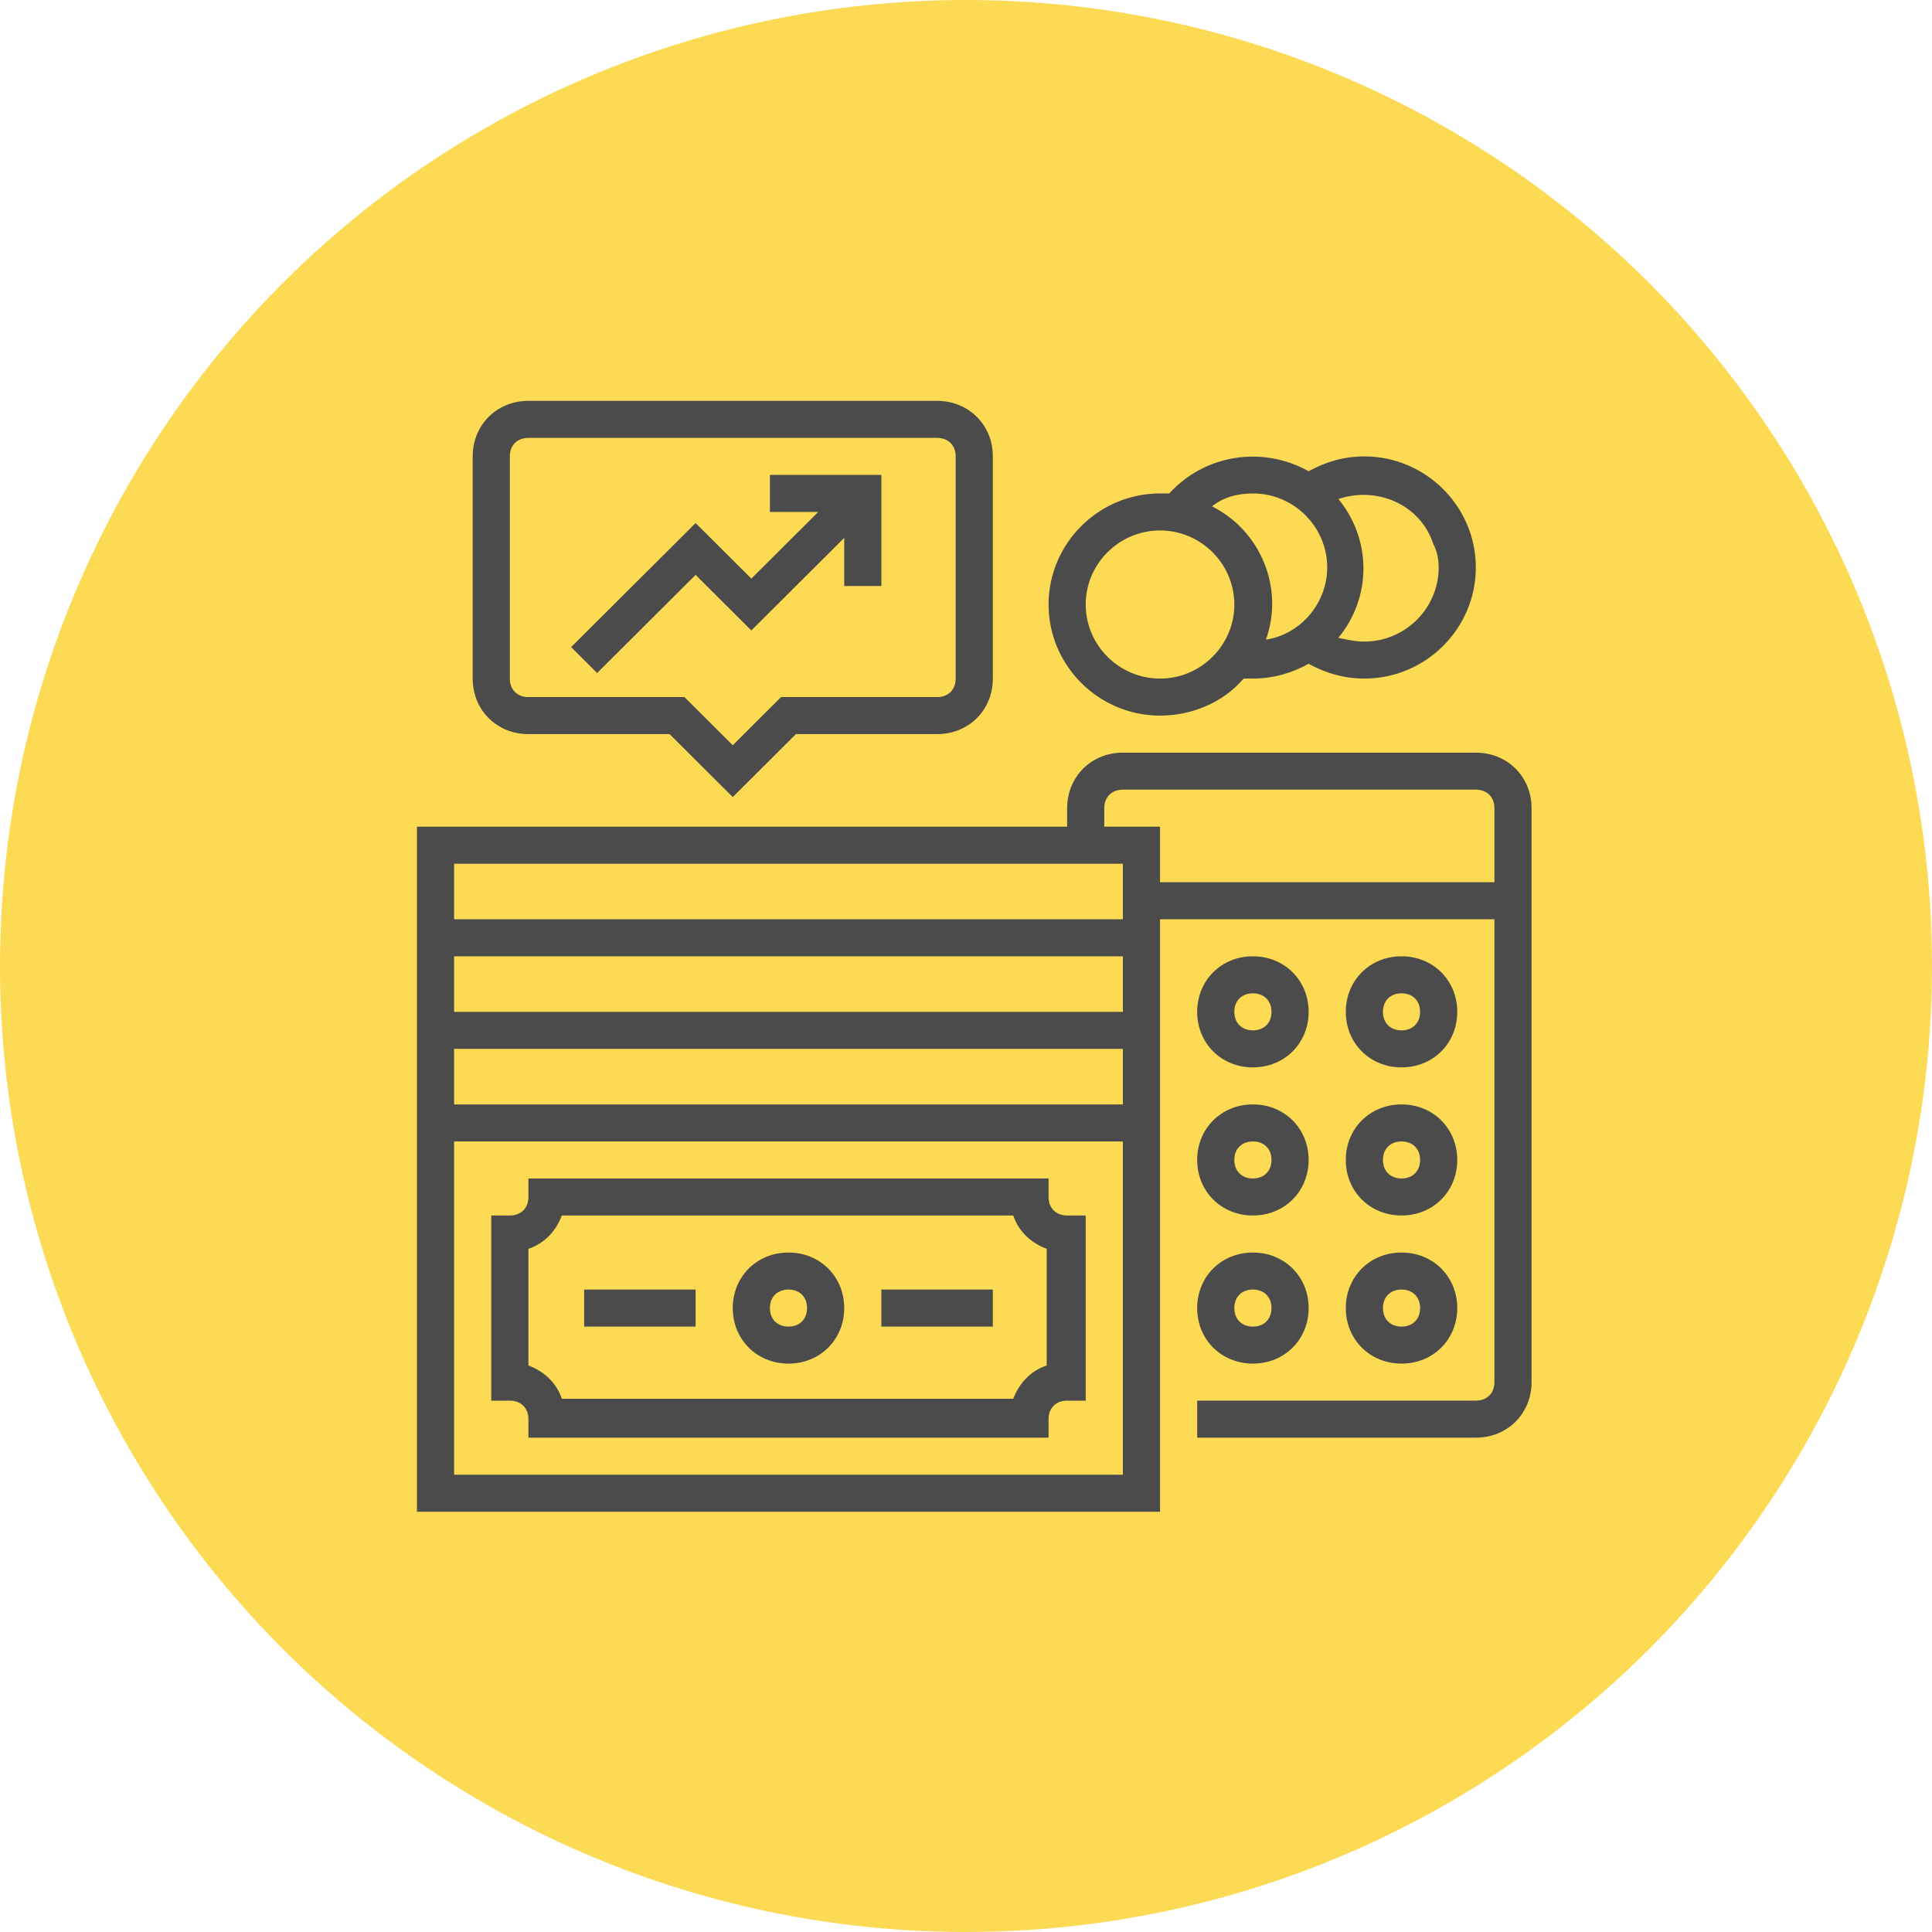
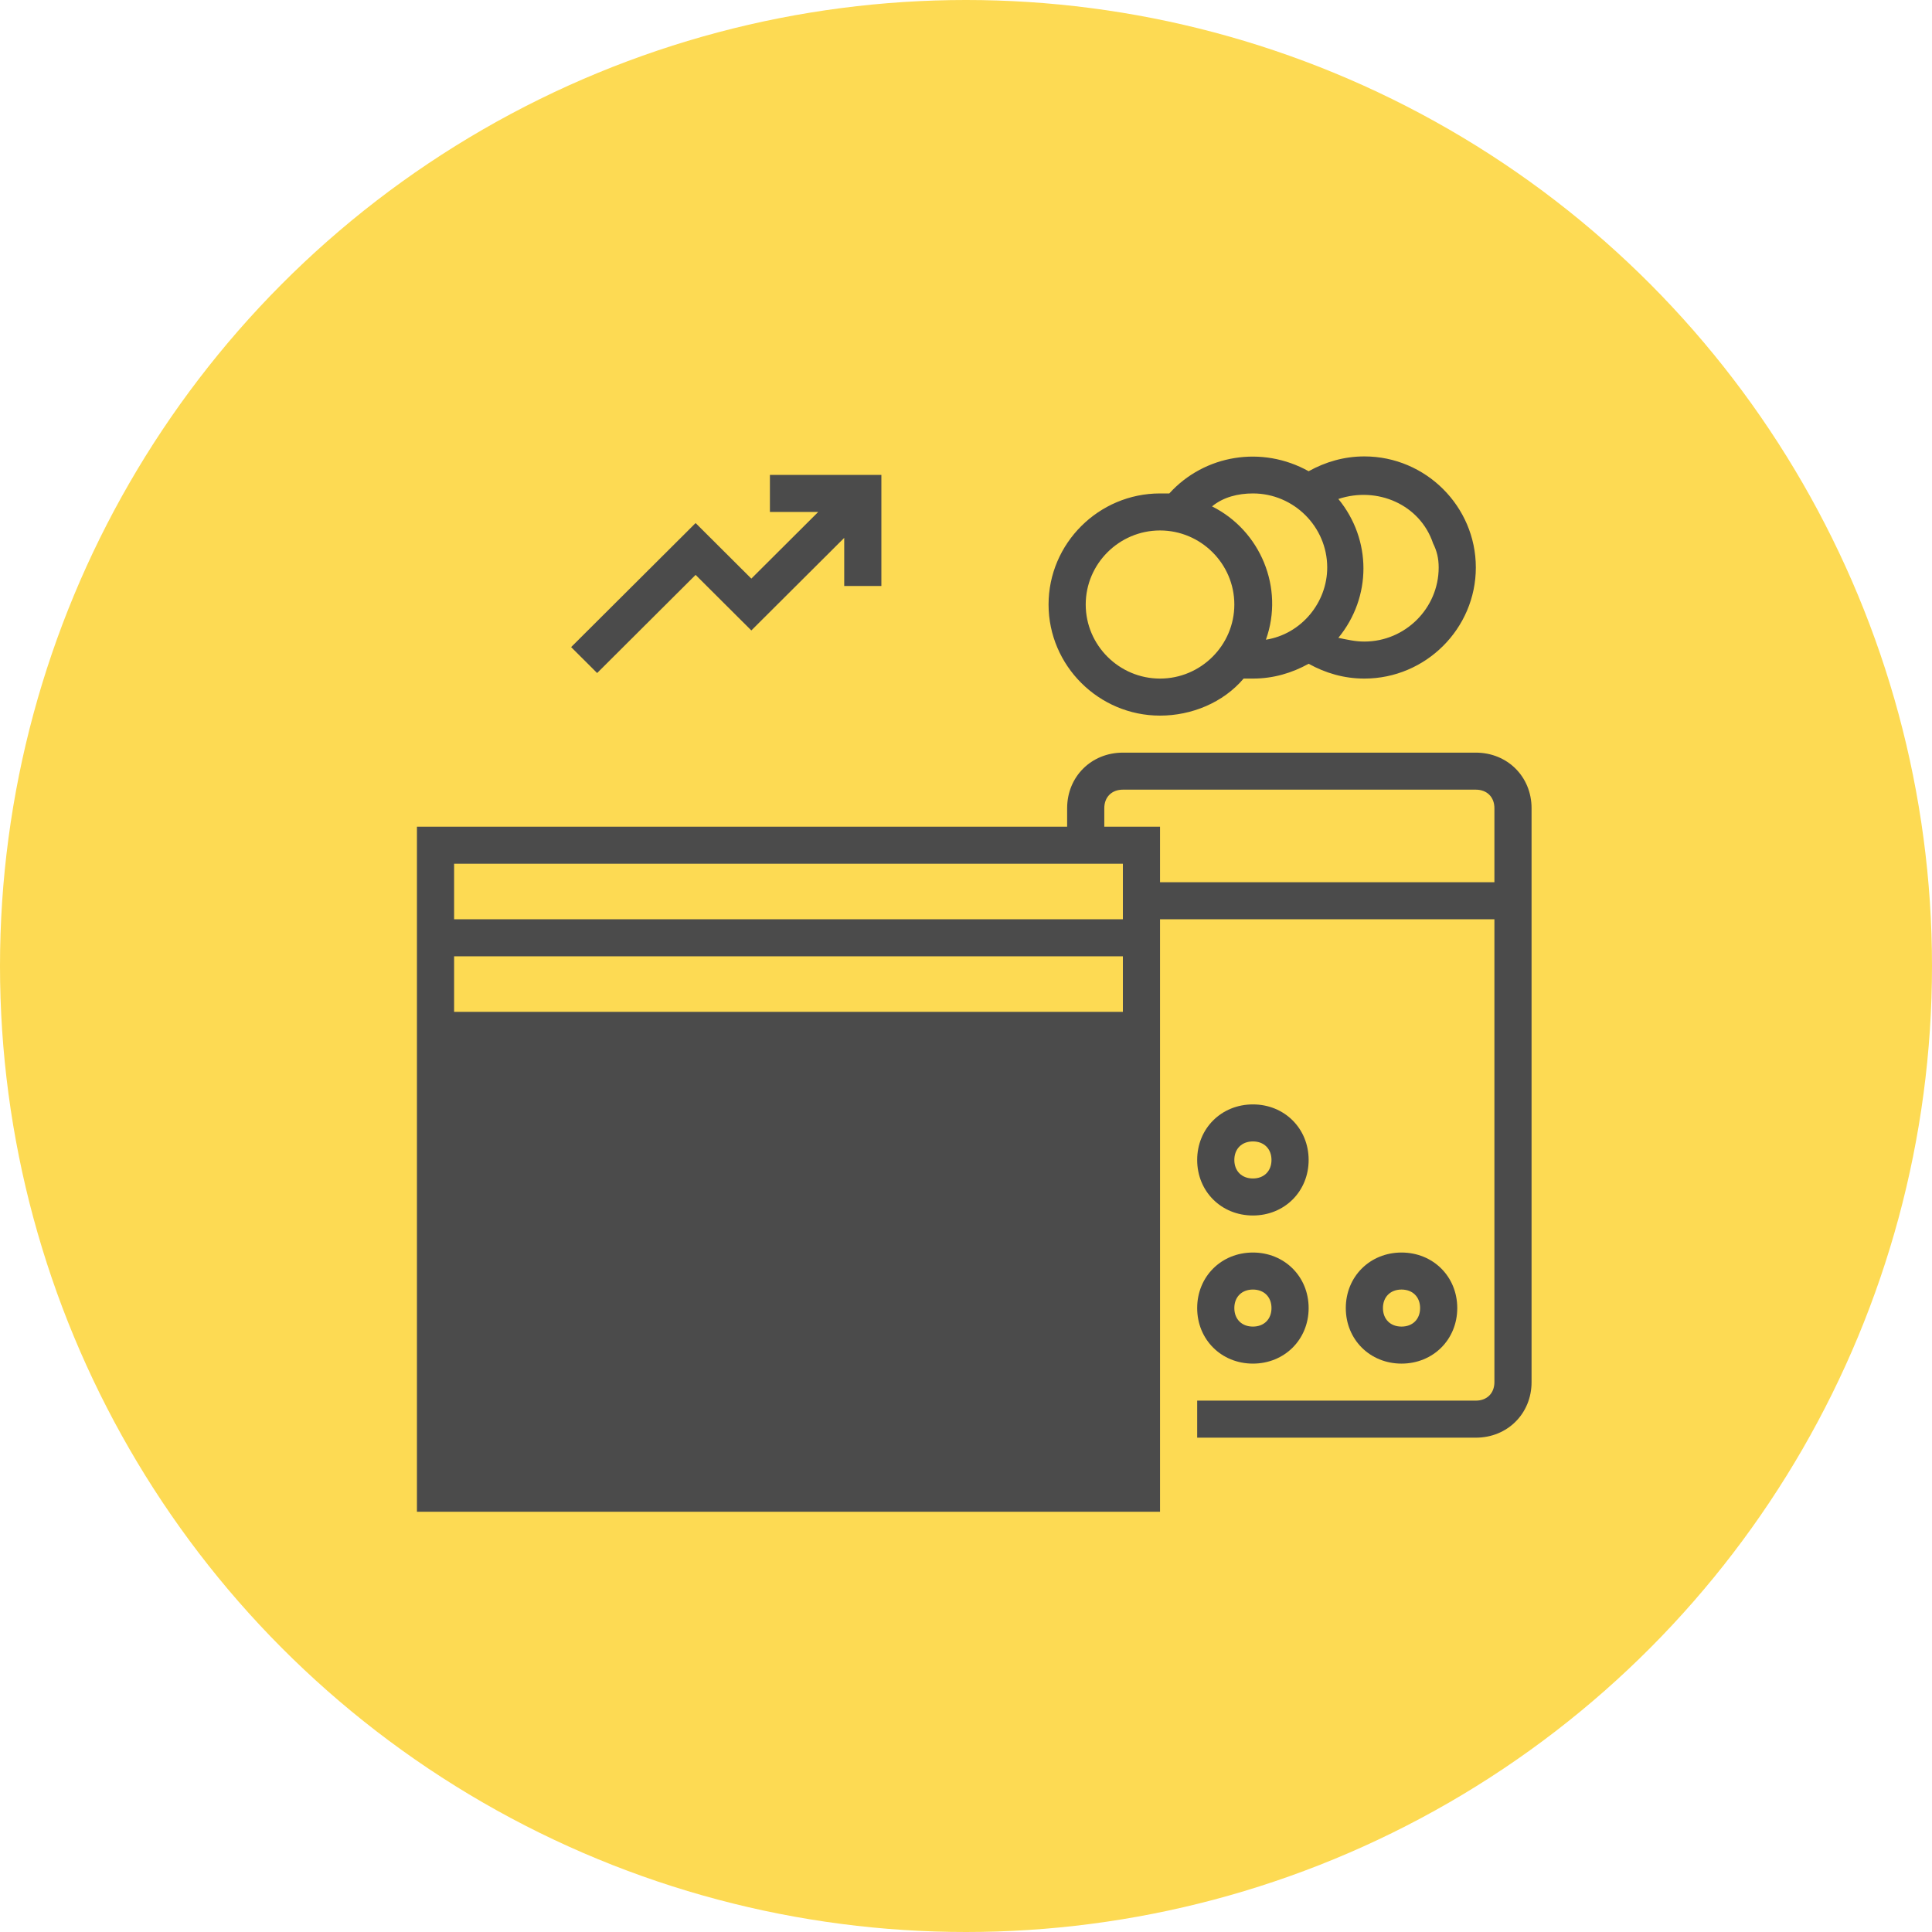
<svg xmlns="http://www.w3.org/2000/svg" width="117" height="117" viewBox="0 0 117 117" fill="none">
  <circle cx="58.5" cy="58.5" r="58.5" fill="#FDDA53" />
  <path d="M32 85.943V87.064H63.5V85.943C63.5 85.27 63.95 84.822 64.625 84.822H65.75V73.609H64.625C63.95 73.609 63.5 73.161 63.5 72.488V71.367H32V72.488C32 73.161 31.55 73.609 30.875 73.609H29.75V84.822H30.875C31.55 84.822 32 85.27 32 85.943ZM32 75.627C33.012 75.291 33.687 74.506 34.025 73.609H61.362C61.7 74.618 62.487 75.291 63.387 75.627V82.691C62.375 83.028 61.7 83.812 61.362 84.709H34.025C33.687 83.7 32.9 83.028 32 82.691V75.627Z" fill="#4B4B4B" />
  <path d="M60.125 78.094H53.375V80.337H60.125V78.094Z" fill="#4B4B4B" />
-   <path d="M42.125 78.094H35.375V80.337H42.125V78.094Z" fill="#4B4B4B" />
-   <path d="M32 24.276C30.088 24.276 28.625 25.734 28.625 27.64V41.094C28.625 43 30.088 44.458 32 44.458H40.55L44.375 48.27L48.2 44.458H56.75C58.663 44.458 60.125 43 60.125 41.094V27.64C60.125 25.734 58.663 24.276 56.75 24.276H32ZM57.875 27.64V41.094C57.875 41.767 57.425 42.215 56.75 42.215H47.3L44.375 45.131L41.45 42.215H32C31.325 42.215 30.875 41.767 30.875 41.094V27.64C30.875 26.967 31.325 26.518 32 26.518H56.75C57.425 26.518 57.875 26.967 57.875 27.64Z" fill="#4B4B4B" />
  <path d="M46.625 31.003H49.55L45.5 35.04L42.125 31.676L34.587 39.188L36.162 40.758L42.125 34.815L45.5 38.179L51.125 32.573V35.488H53.375V28.761H46.625V31.003Z" fill="#4B4B4B" />
  <path d="M47.75 82.579C49.663 82.579 51.125 81.121 51.125 79.215C51.125 77.309 49.663 75.852 47.75 75.852C45.838 75.852 44.375 77.309 44.375 79.215C44.375 81.121 45.838 82.579 47.75 82.579ZM47.75 78.094C48.425 78.094 48.875 78.543 48.875 79.215C48.875 79.888 48.425 80.337 47.75 80.337C47.075 80.337 46.625 79.888 46.625 79.215C46.625 78.543 47.075 78.094 47.75 78.094Z" fill="#4B4B4B" />
  <path d="M63.5 36.609C63.5 40.309 66.537 43.337 70.25 43.337C72.162 43.337 74.075 42.552 75.312 41.094C75.537 41.094 75.65 41.094 75.875 41.094C77.112 41.094 78.237 40.758 79.25 40.197C80.262 40.758 81.387 41.094 82.625 41.094C86.337 41.094 89.375 38.067 89.375 34.367C89.375 30.667 86.337 27.64 82.625 27.64C81.387 27.64 80.262 27.976 79.25 28.537C76.437 26.967 72.95 27.527 70.812 29.882C70.587 29.882 70.475 29.882 70.25 29.882C66.537 29.882 63.5 32.909 63.5 36.609ZM70.25 41.094C67.775 41.094 65.75 39.076 65.75 36.609C65.75 34.143 67.775 32.124 70.25 32.124C72.725 32.124 74.75 34.143 74.75 36.609C74.75 39.076 72.725 41.094 70.25 41.094ZM87.125 34.367C87.125 36.834 85.1 38.852 82.625 38.852C82.062 38.852 81.612 38.74 81.05 38.627C83.075 36.161 83.075 32.685 81.05 30.218C83.412 29.434 86 30.555 86.787 32.909C87.012 33.358 87.125 33.806 87.125 34.367ZM75.875 29.882C78.35 29.882 80.375 31.9 80.375 34.367C80.375 36.497 78.8 38.403 76.662 38.74C77.787 35.6 76.325 32.124 73.4 30.667C74.075 30.106 74.975 29.882 75.875 29.882Z" fill="#4B4B4B" />
-   <path d="M89.375 45.579H68C66.088 45.579 64.625 47.037 64.625 48.943V50.064H25.25V91.549H70.25V55.67H90.5V83.7C90.5 84.373 90.05 84.821 89.375 84.821H72.5V87.064H89.375C91.288 87.064 92.75 85.606 92.75 83.7V48.943C92.75 47.037 91.288 45.579 89.375 45.579ZM68 52.306V55.67H27.5V52.306H68ZM68 61.276H27.5V57.912H68V61.276ZM68 89.306H27.5V69.124H68V89.306ZM27.5 66.882V63.518H68V66.882H27.5ZM70.25 53.428V50.064H66.875V48.943C66.875 48.27 67.325 47.821 68 47.821H89.375C90.05 47.821 90.5 48.27 90.5 48.943V53.428H70.25Z" fill="#4B4B4B" />
-   <path d="M75.875 64.64C77.787 64.64 79.25 63.182 79.25 61.276C79.25 59.37 77.787 57.912 75.875 57.912C73.962 57.912 72.5 59.37 72.5 61.276C72.5 63.182 73.962 64.64 75.875 64.64ZM75.875 60.155C76.55 60.155 77 60.603 77 61.276C77 61.949 76.55 62.397 75.875 62.397C75.2 62.397 74.75 61.949 74.75 61.276C74.75 60.603 75.2 60.155 75.875 60.155Z" fill="#4B4B4B" />
-   <path d="M84.875 64.64C86.788 64.64 88.25 63.182 88.25 61.276C88.25 59.37 86.788 57.912 84.875 57.912C82.963 57.912 81.5 59.37 81.5 61.276C81.5 63.182 82.963 64.64 84.875 64.64ZM84.875 60.155C85.55 60.155 86 60.603 86 61.276C86 61.949 85.55 62.397 84.875 62.397C84.2 62.397 83.75 61.949 83.75 61.276C83.75 60.603 84.2 60.155 84.875 60.155Z" fill="#4B4B4B" />
+   <path d="M89.375 45.579H68C66.088 45.579 64.625 47.037 64.625 48.943V50.064H25.25V91.549H70.25V55.67H90.5V83.7C90.5 84.373 90.05 84.821 89.375 84.821H72.5V87.064H89.375C91.288 87.064 92.75 85.606 92.75 83.7V48.943C92.75 47.037 91.288 45.579 89.375 45.579ZM68 52.306V55.67H27.5V52.306H68ZM68 61.276H27.5V57.912H68V61.276ZH27.5V69.124H68V89.306ZM27.5 66.882V63.518H68V66.882H27.5ZM70.25 53.428V50.064H66.875V48.943C66.875 48.27 67.325 47.821 68 47.821H89.375C90.05 47.821 90.5 48.27 90.5 48.943V53.428H70.25Z" fill="#4B4B4B" />
  <path d="M75.875 73.609C77.787 73.609 79.25 72.152 79.25 70.246C79.25 68.34 77.787 66.882 75.875 66.882C73.962 66.882 72.5 68.34 72.5 70.246C72.5 72.152 73.962 73.609 75.875 73.609ZM75.875 69.124C76.55 69.124 77 69.573 77 70.246C77 70.918 76.55 71.367 75.875 71.367C75.2 71.367 74.75 70.918 74.75 70.246C74.75 69.573 75.2 69.124 75.875 69.124Z" fill="#4B4B4B" />
-   <path d="M84.875 73.609C86.788 73.609 88.25 72.152 88.25 70.246C88.25 68.34 86.788 66.882 84.875 66.882C82.963 66.882 81.5 68.34 81.5 70.246C81.5 72.152 82.963 73.609 84.875 73.609ZM84.875 69.124C85.55 69.124 86 69.573 86 70.246C86 70.918 85.55 71.367 84.875 71.367C84.2 71.367 83.75 70.918 83.75 70.246C83.75 69.573 84.2 69.124 84.875 69.124Z" fill="#4B4B4B" />
  <path d="M75.875 82.579C77.787 82.579 79.25 81.121 79.25 79.215C79.25 77.309 77.787 75.852 75.875 75.852C73.962 75.852 72.5 77.309 72.5 79.215C72.5 81.121 73.962 82.579 75.875 82.579ZM75.875 78.094C76.55 78.094 77 78.543 77 79.215C77 79.888 76.55 80.337 75.875 80.337C75.2 80.337 74.75 79.888 74.75 79.215C74.75 78.543 75.2 78.094 75.875 78.094Z" fill="#4B4B4B" />
  <path d="M84.875 82.579C86.788 82.579 88.25 81.121 88.25 79.215C88.25 77.309 86.788 75.852 84.875 75.852C82.963 75.852 81.5 77.309 81.5 79.215C81.5 81.121 82.963 82.579 84.875 82.579ZM84.875 78.094C85.55 78.094 86 78.543 86 79.215C86 79.888 85.55 80.337 84.875 80.337C84.2 80.337 83.75 79.888 83.75 79.215C83.75 78.543 84.2 78.094 84.875 78.094Z" fill="#4B4B4B" />
</svg>